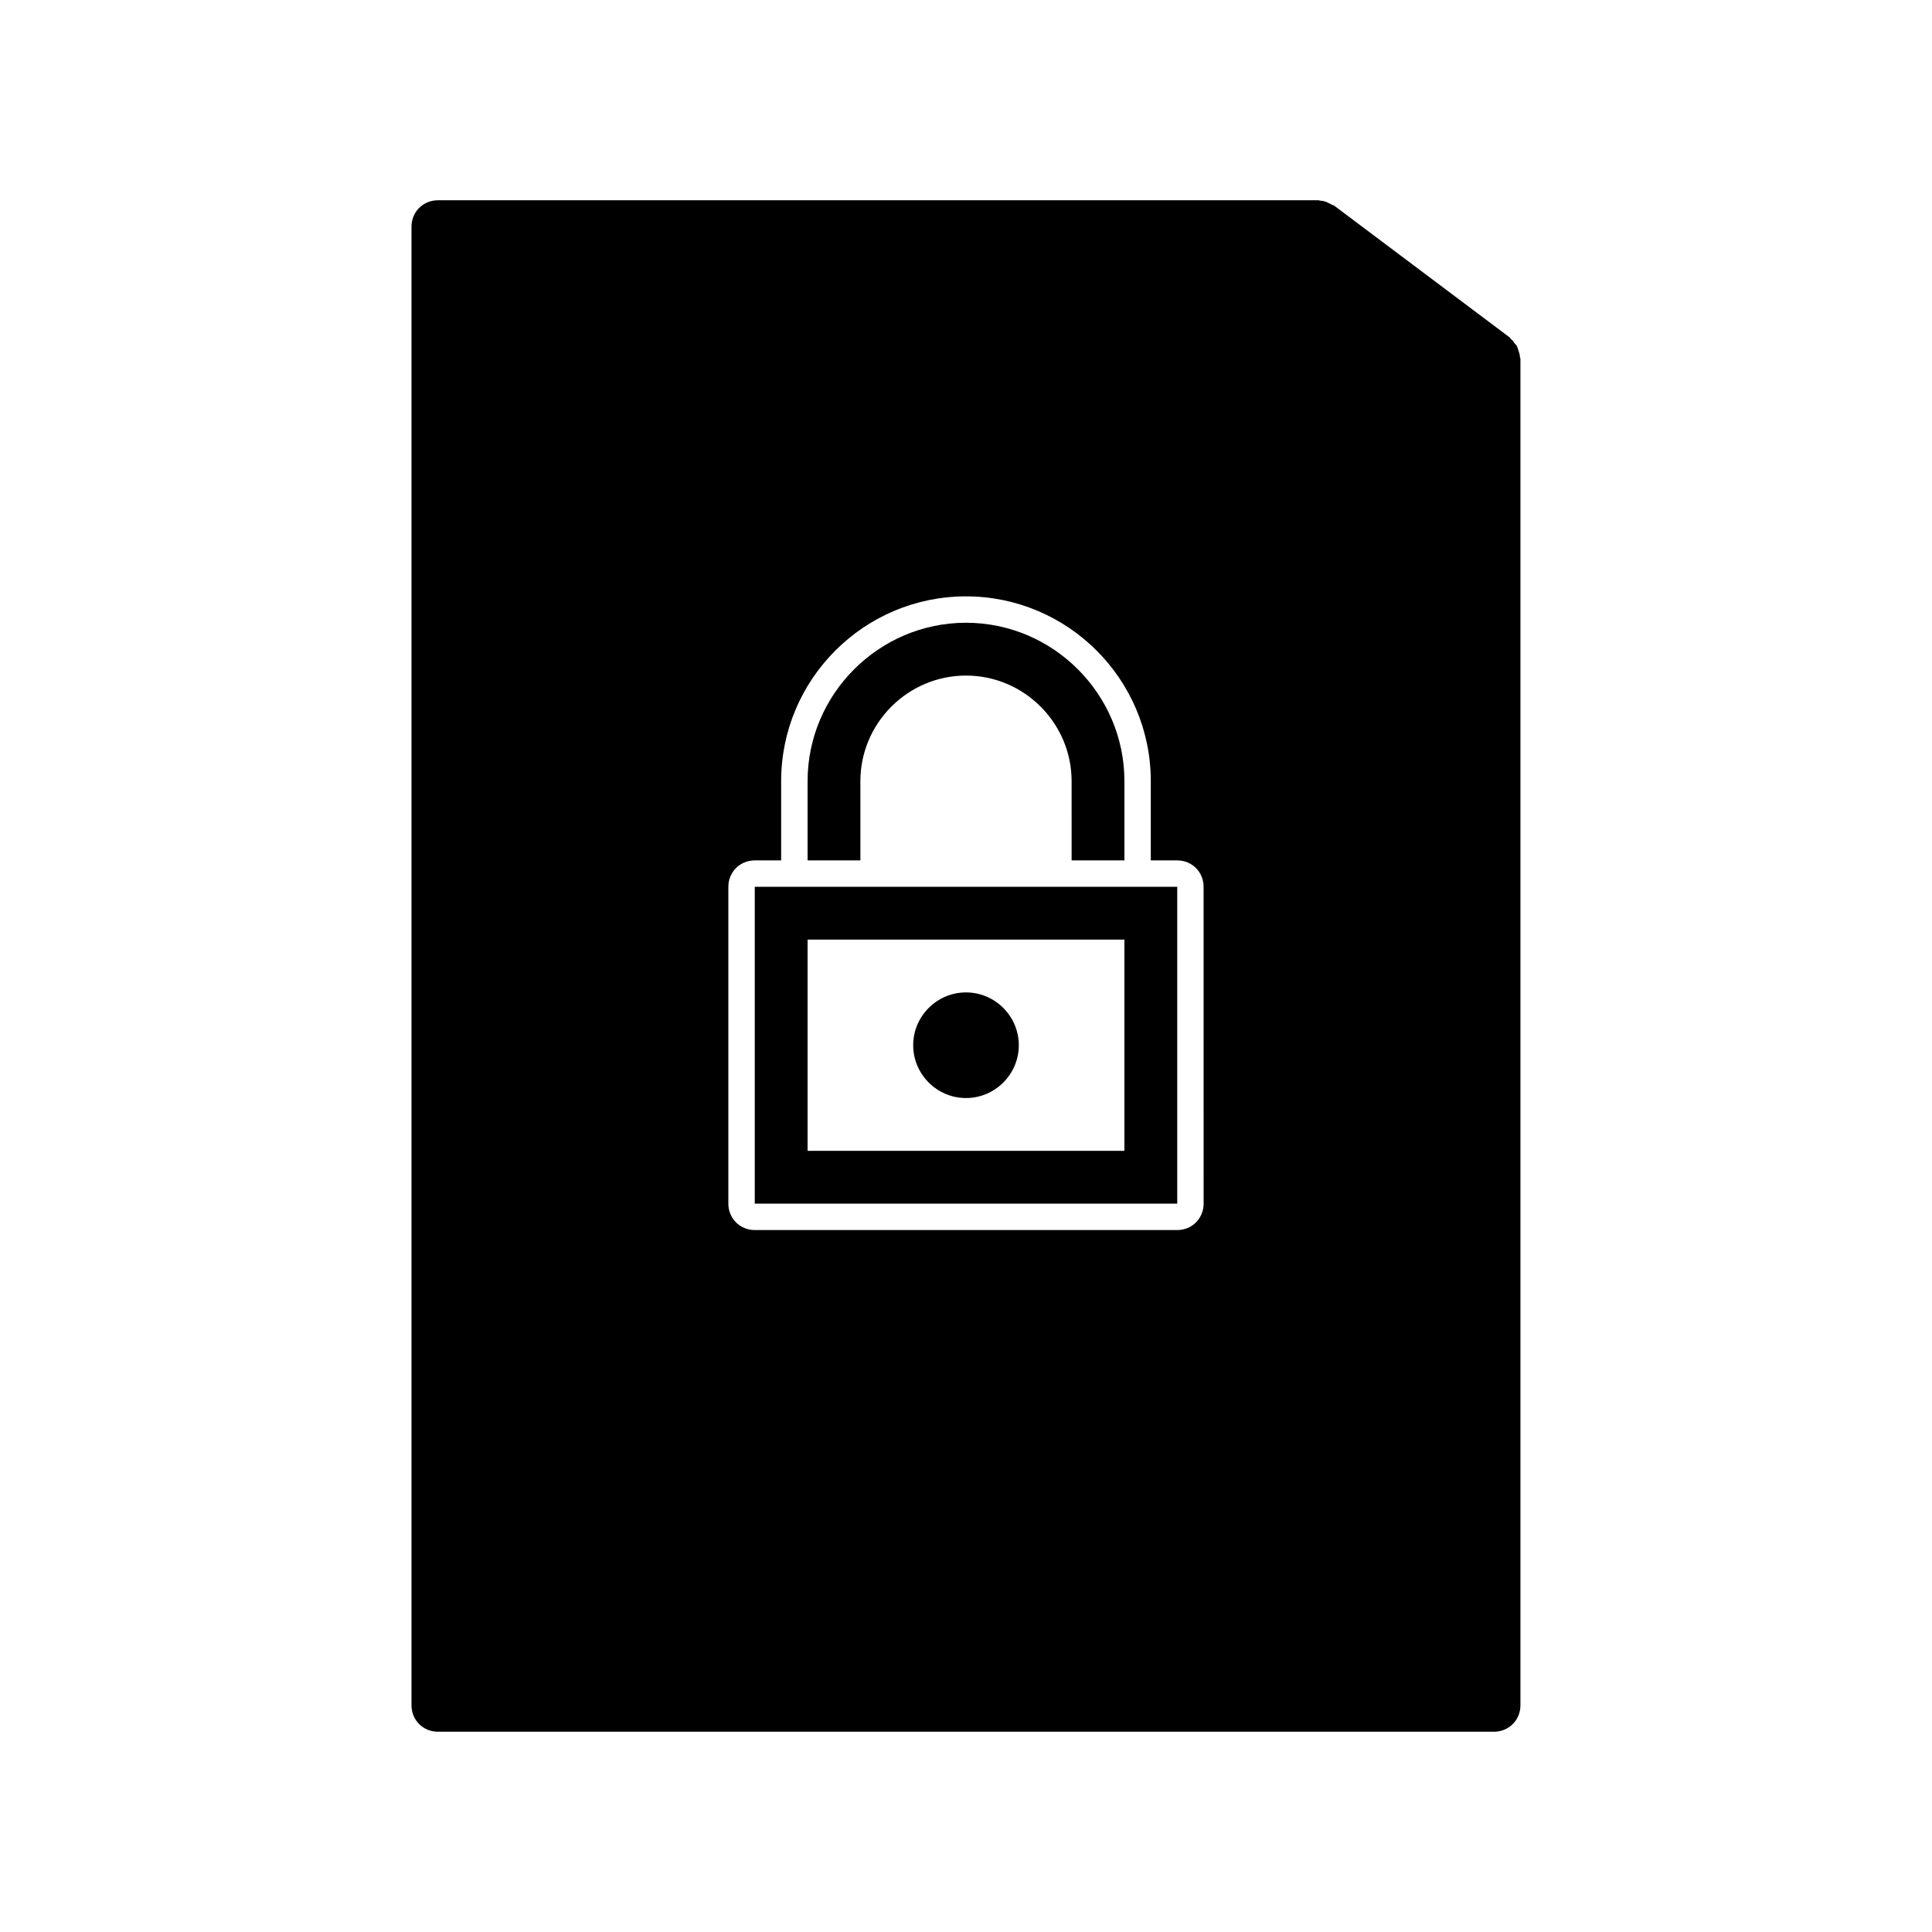
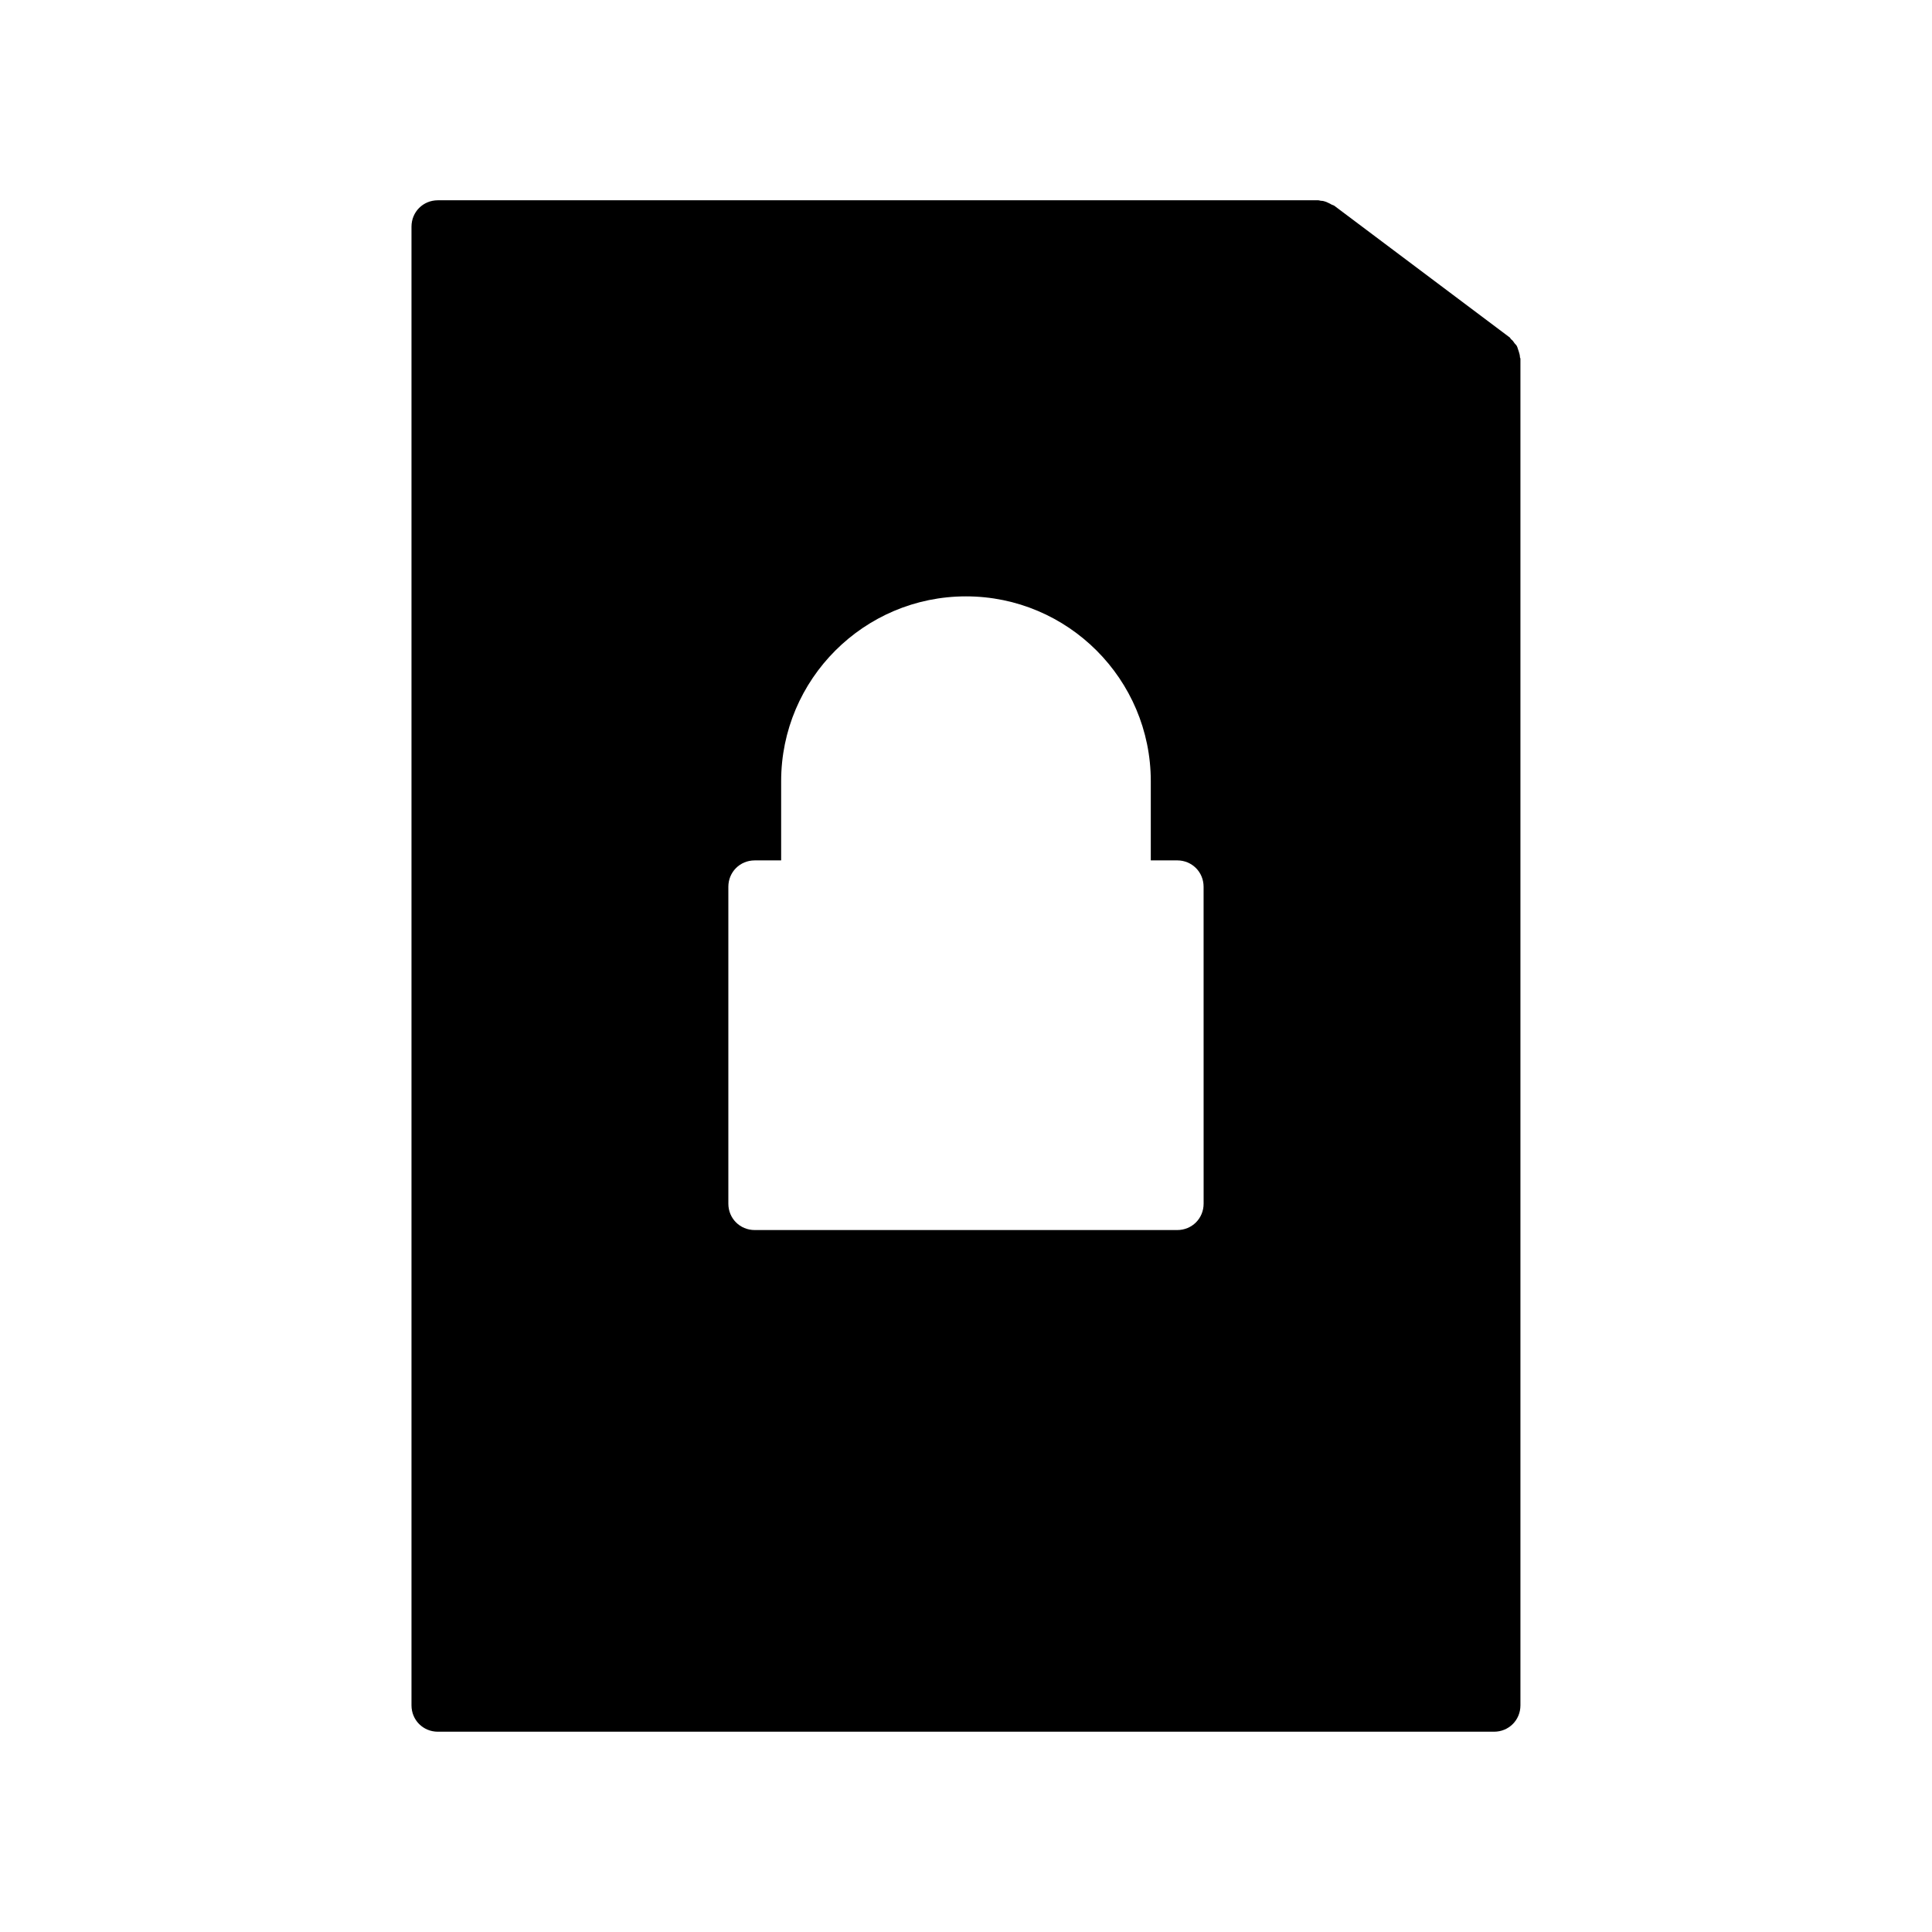
<svg xmlns="http://www.w3.org/2000/svg" fill="#000000" width="800px" height="800px" version="1.1" viewBox="144 144 512 512">
  <g>
-     <path d="m400 407c-7.695 0-13.996 6.297-13.996 13.996 0 7.695 6.297 13.996 13.996 13.996 7.695 0 13.996-6.297 13.996-13.996-0.004-7.699-6.301-13.996-13.996-13.996zm0 13.996h6.996z" />
-     <path d="m344.02 462.98h111.96v-83.969h-111.96zm13.996-69.977h83.969v55.98h-83.969z" />
-     <path d="m372.01 351.02c0-15.395 12.594-27.988 27.988-27.988 15.395 0 27.988 12.594 27.988 27.988l0.004 20.992h13.996v-20.992c0-23.09-18.895-41.984-41.984-41.984s-41.984 18.895-41.984 41.984v20.992h13.996z" />
    <path d="m546.8 238.64c0-0.418-0.141-0.98-0.281-1.398-0.141-0.418-0.281-0.84-0.418-1.258-0.141-0.418-0.418-0.699-0.699-0.98-0.281-0.418-0.559-0.84-0.98-1.121-0.141-0.141-0.141-0.281-0.281-0.418l-46.602-34.988c-0.281-0.141-0.418-0.141-0.699-0.281-0.418-0.281-0.84-0.418-1.398-0.699-0.418-0.141-0.84-0.281-1.258-0.281-0.281 0-0.559-0.141-0.84-0.141h-233.3c-3.918 0-6.996 3.078-6.996 7v391.85c0 3.918 3.078 6.996 6.996 6.996h279.89c3.918 0 6.996-3.078 6.996-6.996v-356.87c0-0.141-0.137-0.277-0.137-0.418zm-83.828 224.34c0 3.918-3.078 6.996-6.996 6.996h-111.96c-3.918 0-6.996-3.078-6.996-6.996v-83.969c0-3.918 3.078-6.996 6.996-6.996h6.996v-20.992c0-27.012 21.973-48.98 48.98-48.98 27.012 0 48.98 21.973 48.98 48.98v20.988h6.996c3.918 0 6.996 3.078 6.996 6.996z" />
  </g>
</svg>